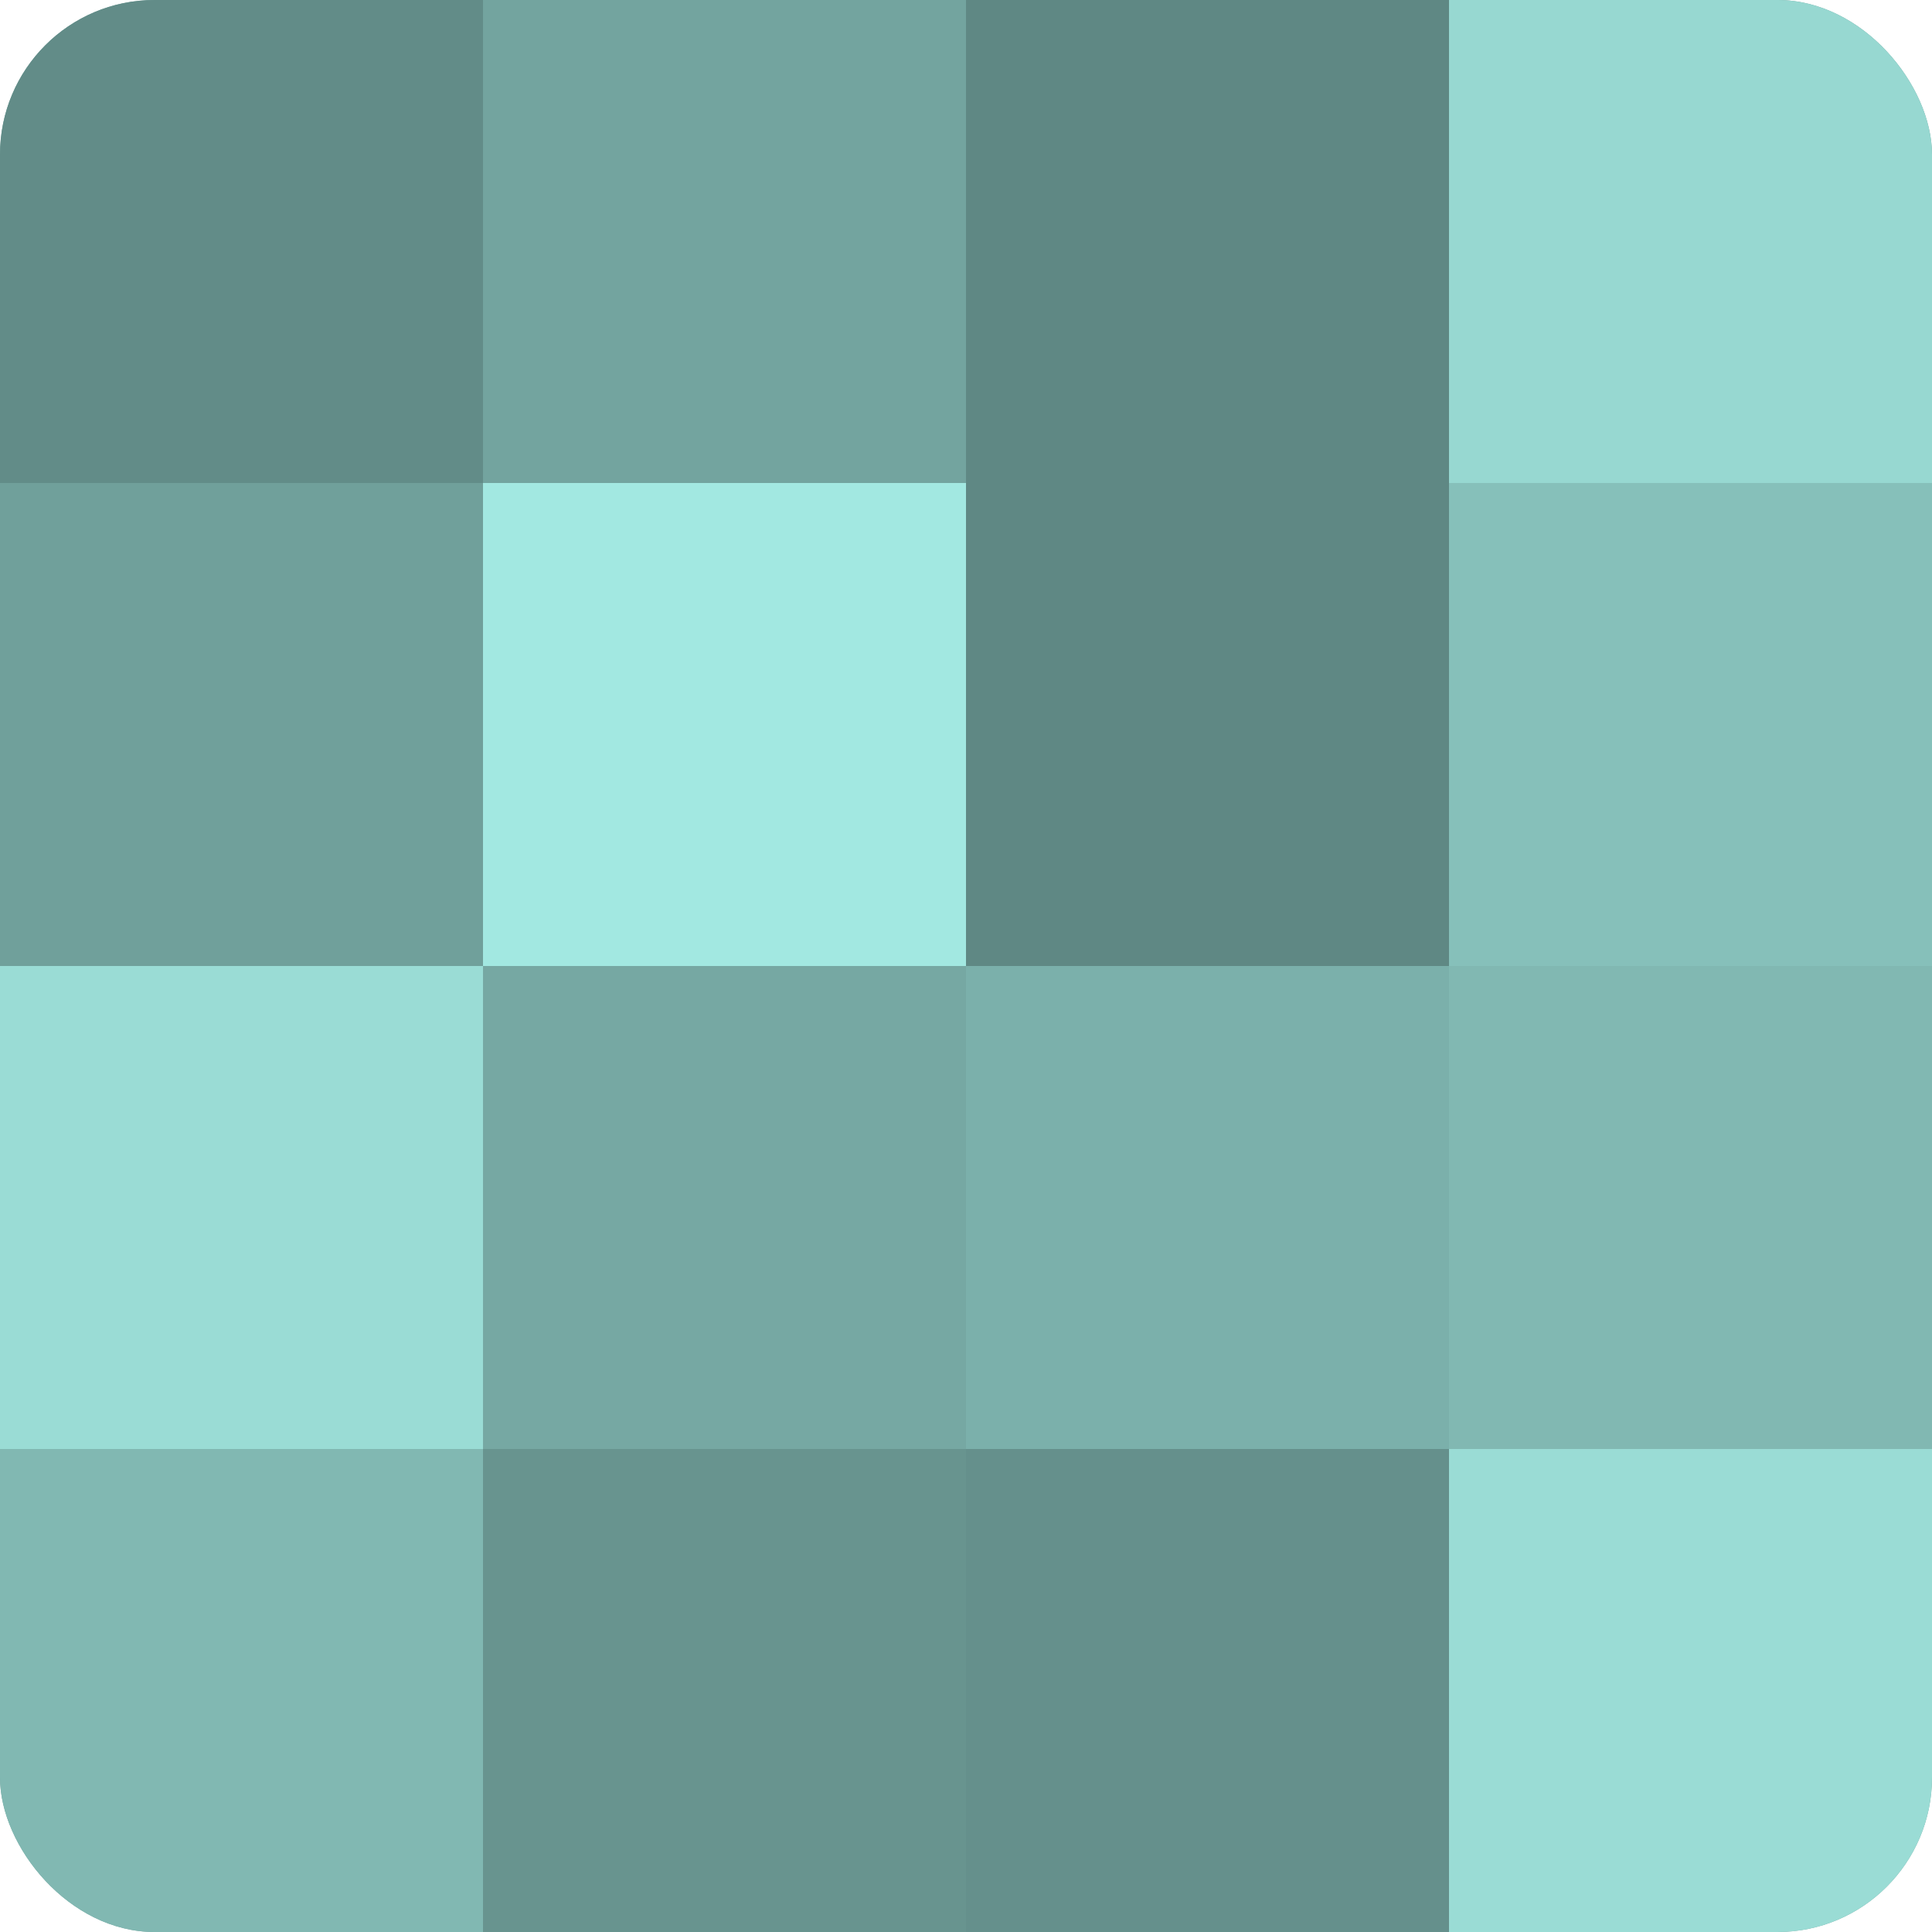
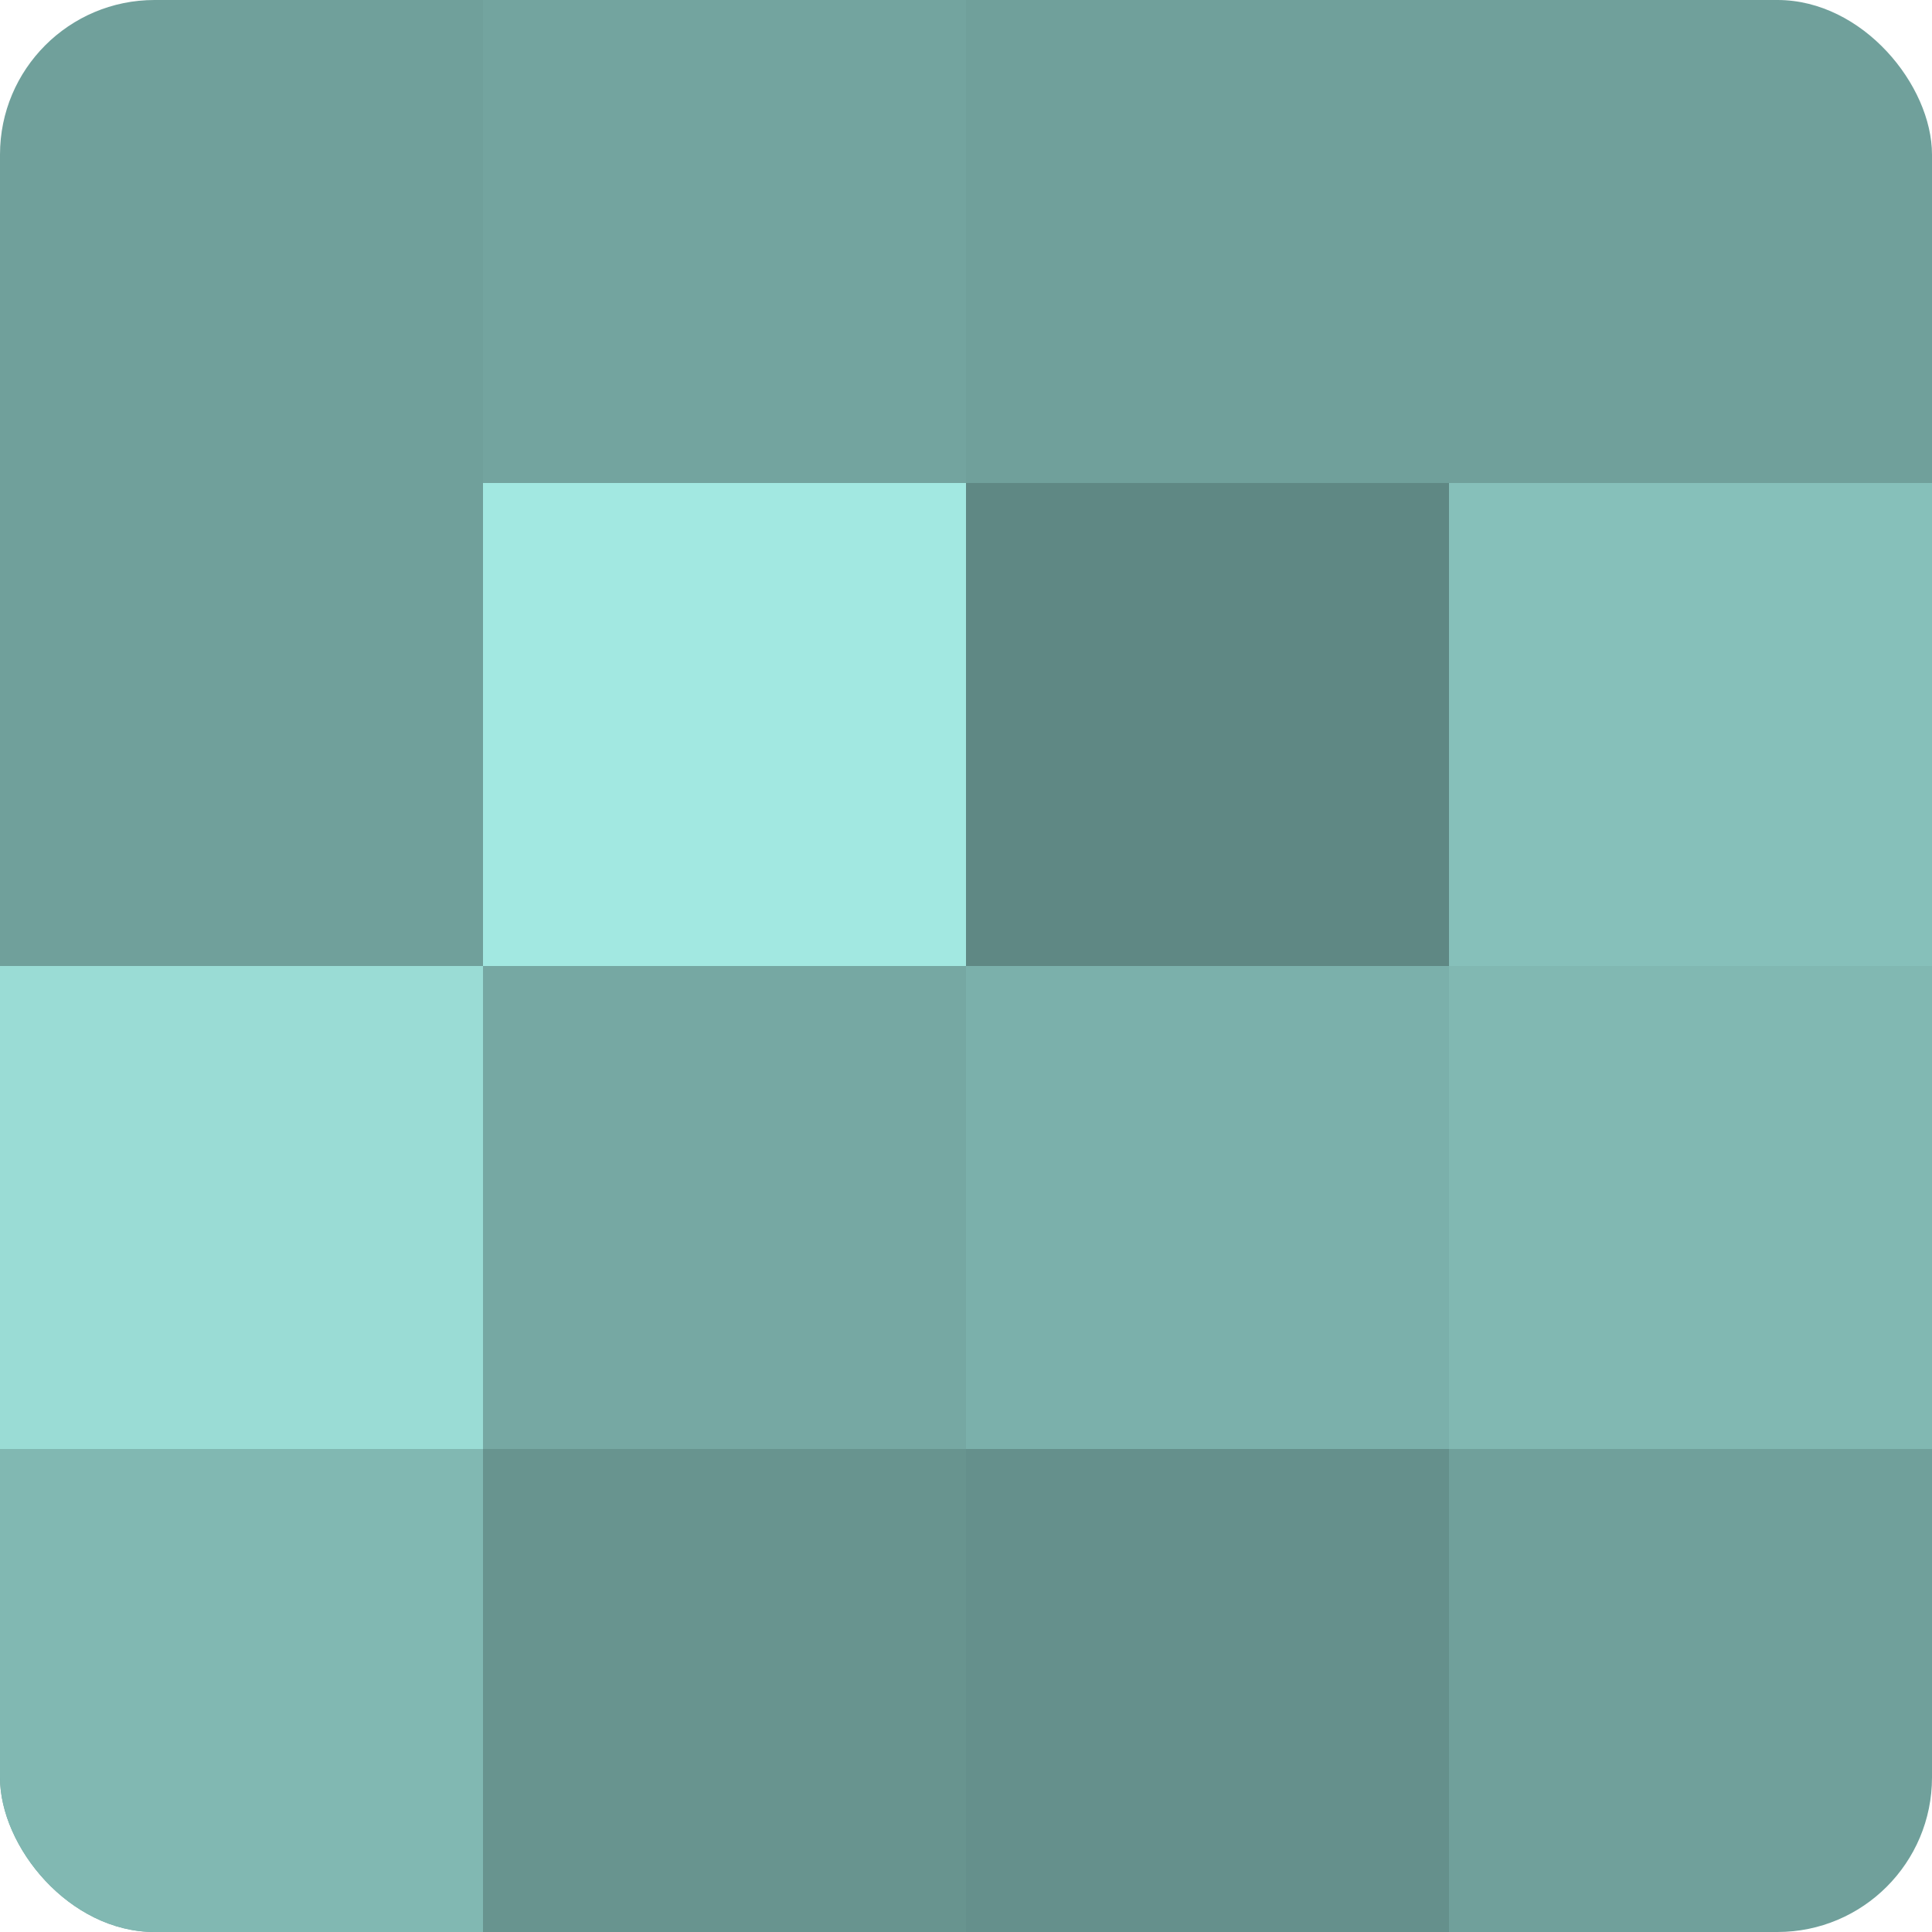
<svg xmlns="http://www.w3.org/2000/svg" width="60" height="60" viewBox="0 0 100 100" preserveAspectRatio="xMidYMid meet">
  <defs>
    <clipPath id="c" width="100" height="100">
      <rect width="100" height="100" rx="8" ry="8" />
    </clipPath>
  </defs>
  <g clip-path="url(#c)">
    <rect width="100" height="100" fill="#70a09b" />
-     <rect width="25" height="25" fill="#628c88" />
    <rect y="25" width="25" height="25" fill="#70a09b" />
    <rect y="50" width="25" height="25" fill="#9adcd5" />
    <rect y="75" width="25" height="25" fill="#81b8b2" />
    <rect x="25" width="25" height="25" fill="#73a49f" />
    <rect x="25" y="25" width="25" height="25" fill="#a2e8e1" />
    <rect x="25" y="50" width="25" height="25" fill="#76a8a3" />
    <rect x="25" y="75" width="25" height="25" fill="#68948f" />
-     <rect x="50" width="25" height="25" fill="#5f8884" />
    <rect x="50" y="25" width="25" height="25" fill="#5f8884" />
    <rect x="50" y="50" width="25" height="25" fill="#7bb0ab" />
    <rect x="50" y="75" width="25" height="25" fill="#65908c" />
-     <rect x="75" width="25" height="25" fill="#97d8d1" />
    <rect x="75" y="25" width="25" height="25" fill="#86c0ba" />
    <rect x="75" y="50" width="25" height="25" fill="#81b8b2" />
-     <rect x="75" y="75" width="25" height="25" fill="#9adcd5" />
  </g>
</svg>